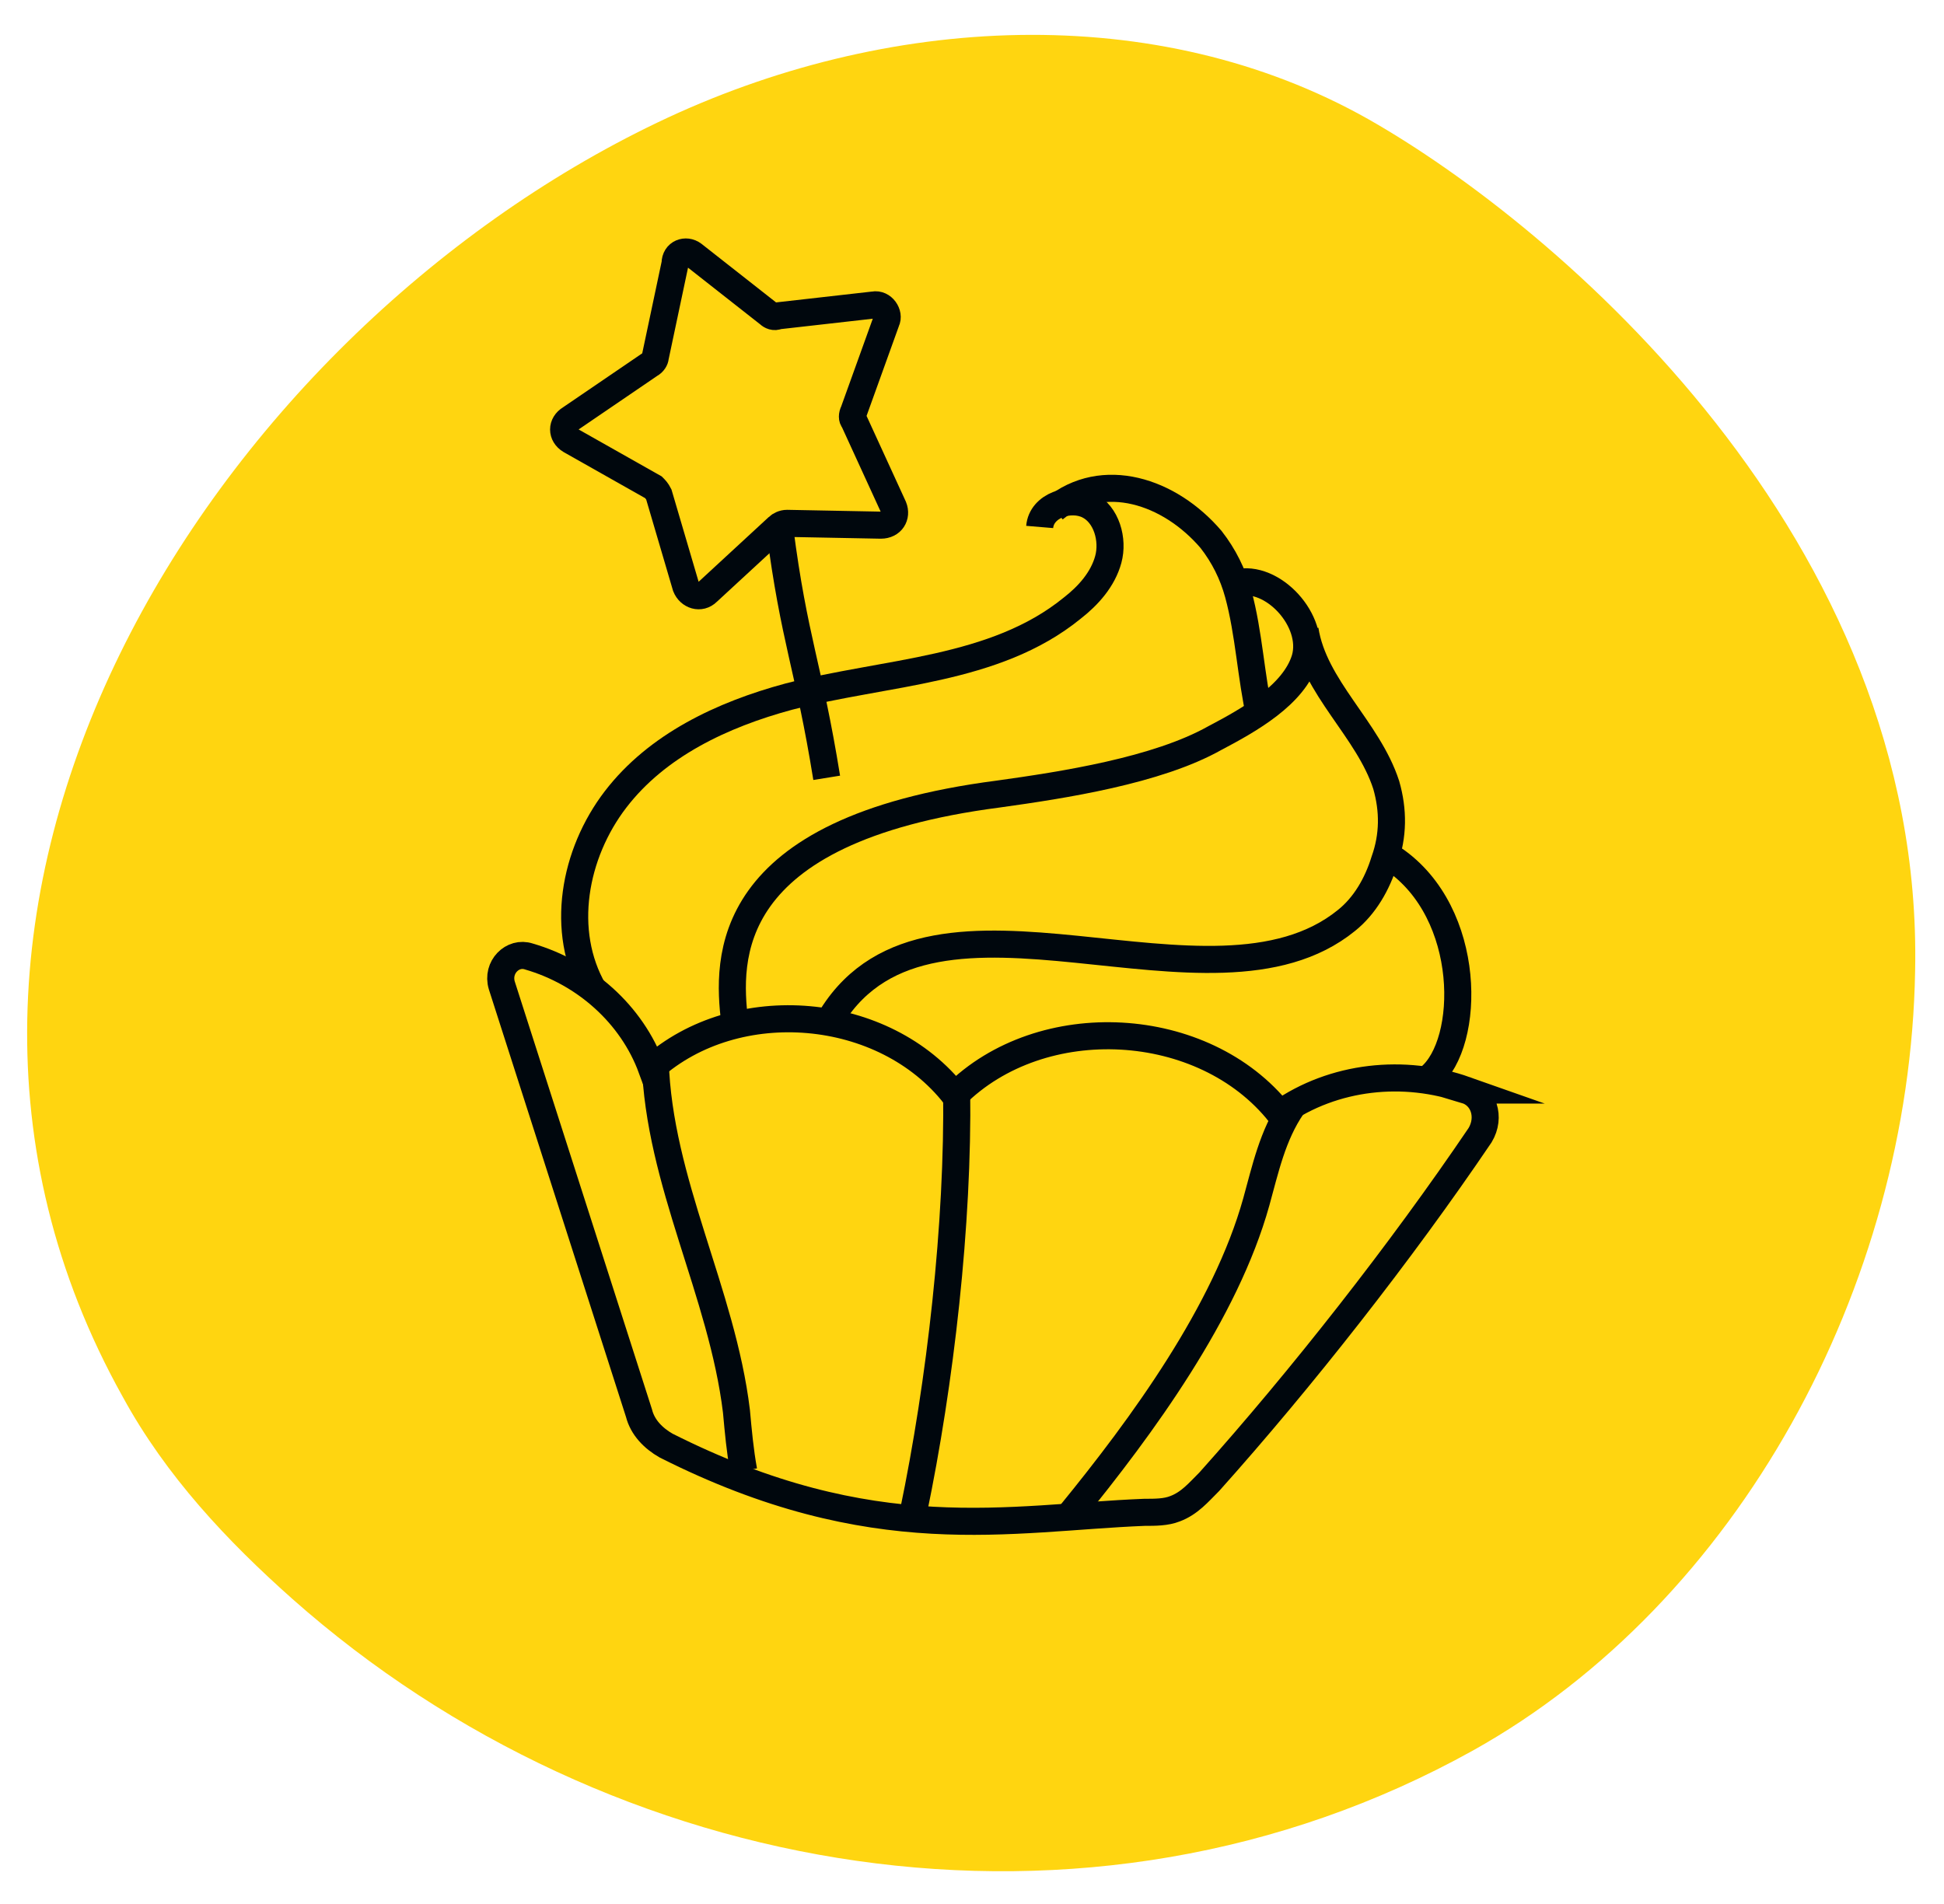
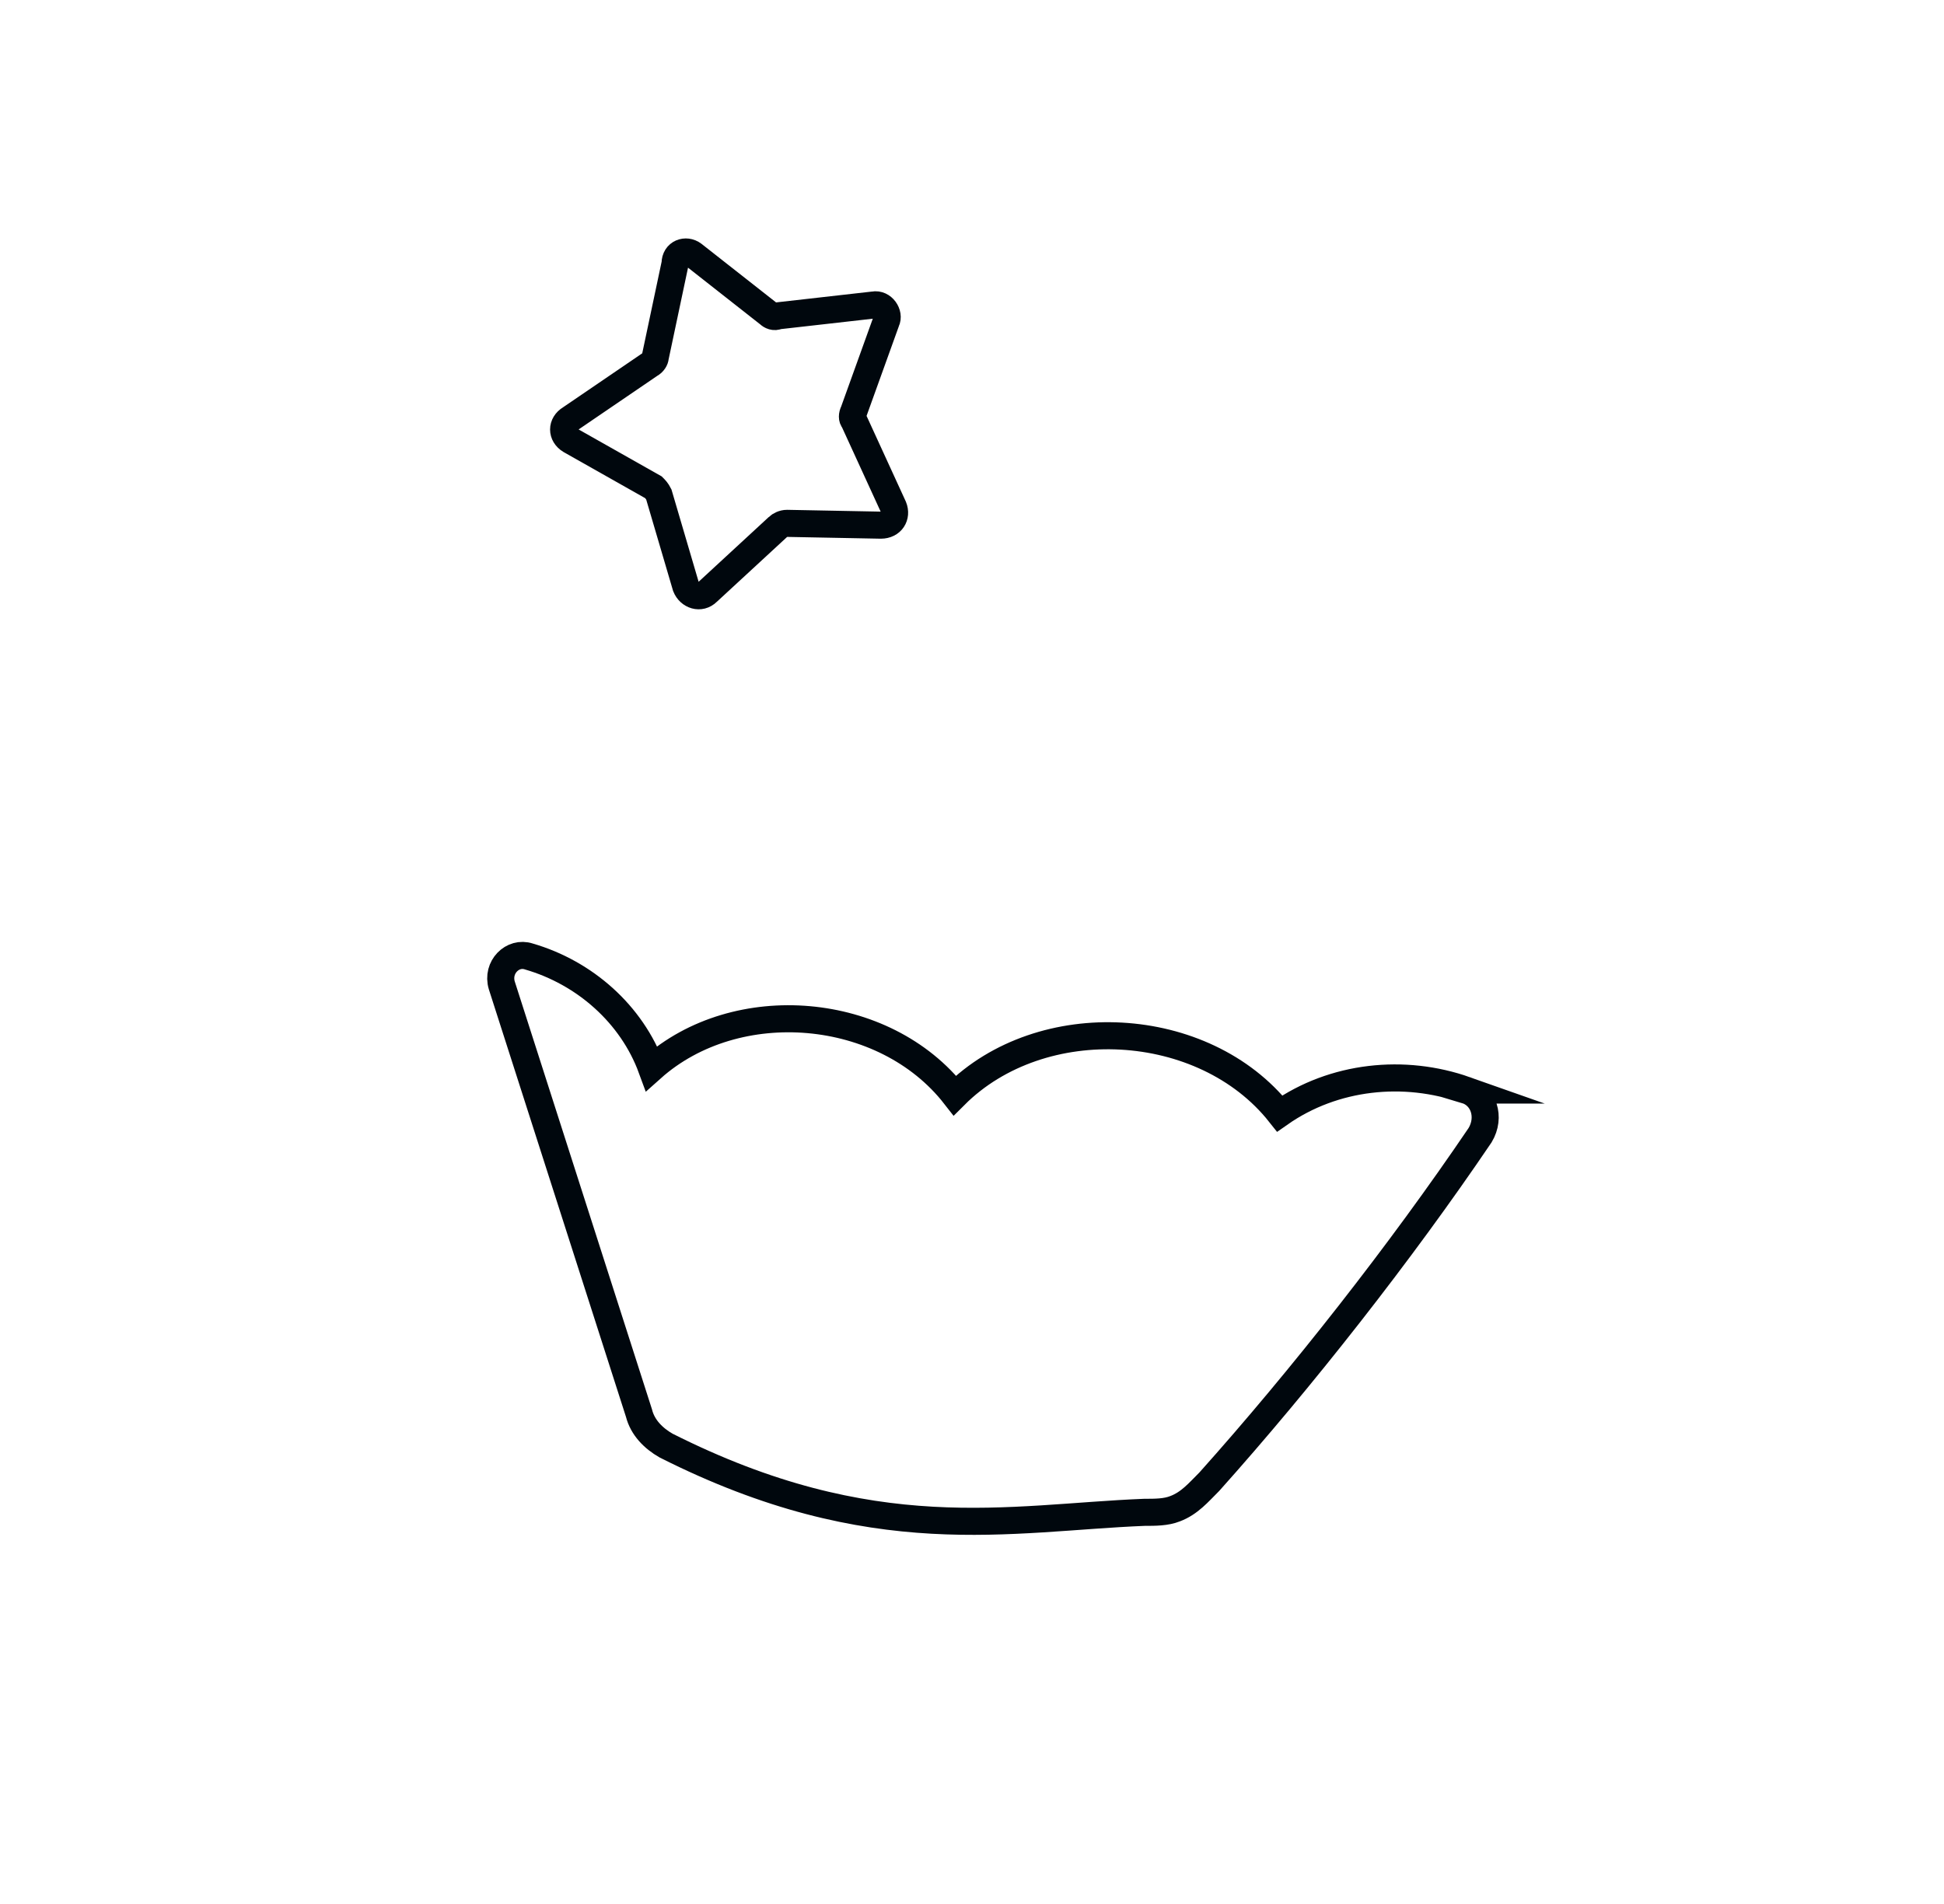
<svg xmlns="http://www.w3.org/2000/svg" id="Layer_1" viewBox="0 0 107.7 105.5">
  <style>.st1{fill:none;stroke:#00070d;stroke-width:1.5;stroke-miterlimit:10}</style>
-   <path d="M106.1 53.8c.5-24-19.9-41.3-30.3-47.2C64.1 0 49.1.7 36.4 6.8 11.8 18.6-8.5 50 6.8 77.4c2.4 4.4 5.8 8 9.4 11.2 17.6 15.6 44 20.3 65.4 8.4 14.7-8.2 24.2-25.7 24.5-43.2z" fill="#ffd510" />
  <path class="st1" d="M38.4 14.1l4.2 3.3c.1.1.3.2.5.1l5.3-.6c.5-.1.9.5.7.9l-1.8 5c-.1.2-.1.4 0 .5l2.2 4.8c.2.5-.1 1-.7 1l-5.2-.1c-.2 0-.4.1-.5.2l-3.9 3.6c-.4.4-1 .2-1.2-.3l-1.5-5.1c-.1-.2-.2-.3-.3-.4l-4.6-2.6c-.5-.3-.5-.9 0-1.2l4.4-3c.2-.1.3-.3.3-.4l1.1-5.2c0-.6.6-.8 1-.5zm42.8 46.3c-3.4-1.2-7.3-.8-10.3 1.3-4.2-5.3-13.2-5.8-18-1-3.9-5-12.1-5.7-16.8-1.5-1.1-3-3.7-5.3-6.8-6.2-.9-.3-1.8.6-1.5 1.6l7.6 23.7c.2.8.8 1.4 1.5 1.8 11.5 5.8 19 4 26.5 3.7.6 0 1.2 0 1.7-.2.8-.3 1.3-.9 1.9-1.5 5.1-5.7 10.6-12.7 15-19.2.6-1 .2-2.2-.8-2.5z" />
-   <path class="st1" d="M36.3 58.8c.2 6.7 3.7 12.8 4.5 19.4.1 1.1.2 2.2.4 3.3M53 60.4c.1 7.4-.9 16.2-2.4 23.4m21-22.5c-1.1 1.6-1.5 3.5-2 5.3-1.7 6.1-6.3 12.4-10.3 17.3m-26.4-29c-1.9-3.3-1.1-7.6 1.2-10.6s5.9-4.7 9.6-5.7c5.4-1.4 11.4-1.4 15.7-4.9.9-.7 1.7-1.6 2-2.7.3-1.1-.1-2.5-1.1-3s-2.6 0-2.7 1.2" />
-   <path class="st1" d="M58.4 28.2c2.7-2.2 6.4-1 8.7 1.7.7.9 1.2 1.9 1.5 3 .6 2.2.7 4.6 1.2 6.8" />
-   <path class="st1" d="M40.7 56.6c-.4-3.4-.8-10.6 14.6-12.6 3.6-.5 8.8-1.3 12-3.1 1.9-1 4.4-2.4 5-4.4.6-2.1-1.8-4.7-3.8-4.2m10.7 27.4c2.3-1.9 2.4-9.1-2-12.1m-31.4-4.5c-1-6.2-1.8-7.6-2.6-13.8" />
-   <path class="st1" d="M46.1 56.3c5.6-8.9 21 .8 28.5-5.3 1-.8 1.7-2 2.1-3.3.5-1.4.5-2.8.1-4.2-1-3.1-4-5.4-4.5-8.6" />
</svg>